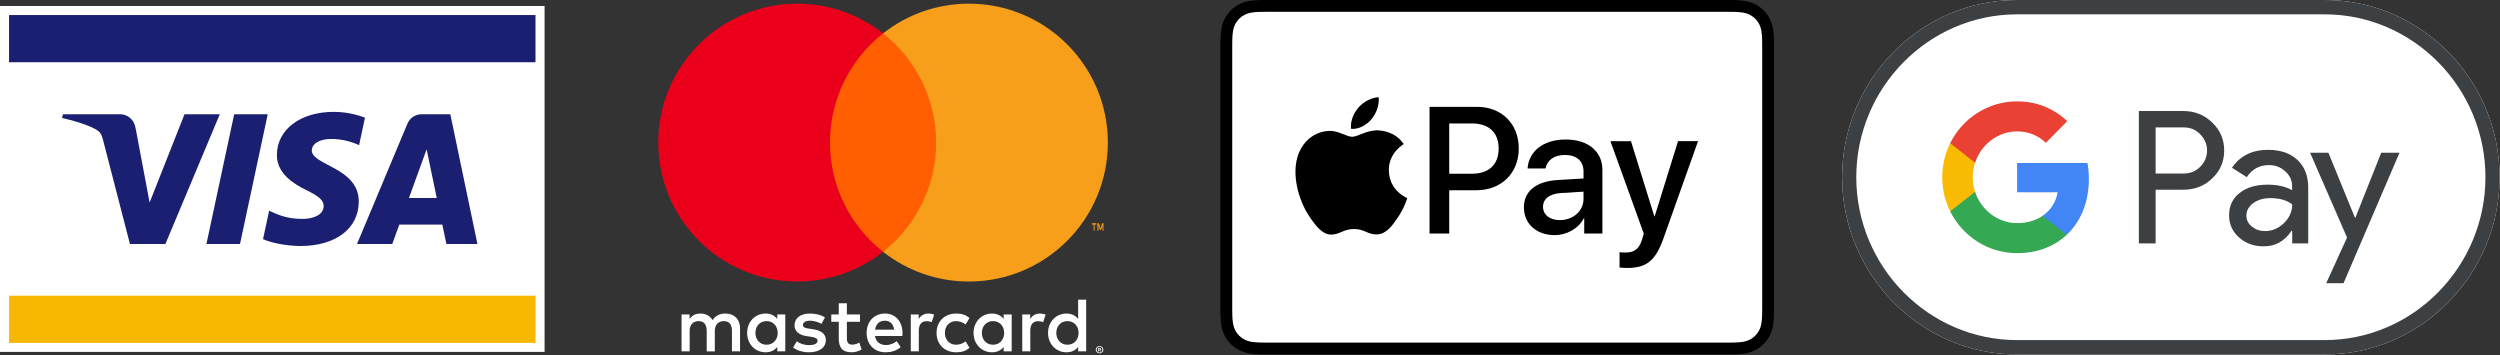
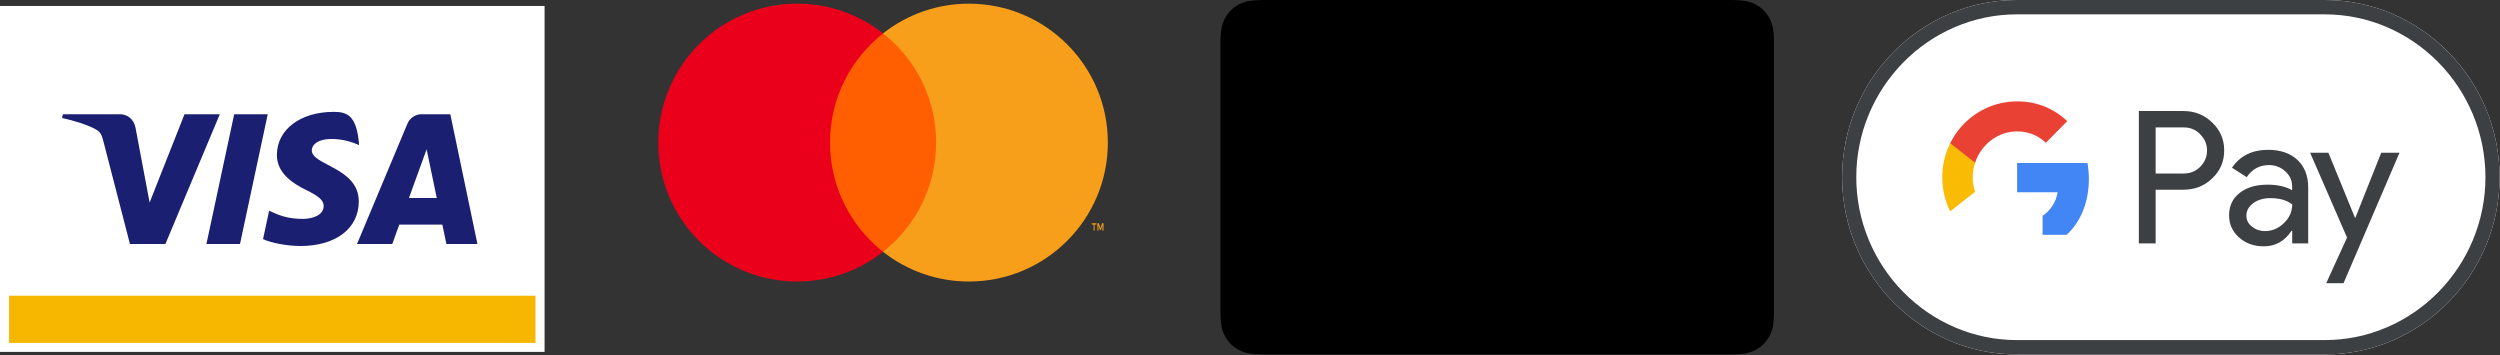
<svg xmlns="http://www.w3.org/2000/svg" width="338" height="48" viewBox="0 0 338 48" fill="none">
  <rect x="0" y="0" width="338" height="48" fill="#333333" stroke="none" />
  <path d="M314.304 0H272.696C259.693 0 249.054 10.782 249.054 23.96C249.054 37.138 259.693 47.92 272.696 47.92H314.304C327.307 47.92 337.946 37.138 337.946 23.96C337.946 10.782 327.307 0 314.304 0Z" fill="white" />
  <path d="M314.304 1.941C317.224 1.941 320.061 2.528 322.732 3.678C325.321 4.792 327.638 6.385 329.648 8.41C331.645 10.435 333.217 12.795 334.317 15.418C335.451 18.126 336.031 21.001 336.031 23.96C336.031 26.919 335.451 29.794 334.317 32.502C333.217 35.125 331.645 37.473 329.648 39.51C327.65 41.535 325.321 43.128 322.732 44.242C320.061 45.392 317.224 45.979 314.304 45.979H272.696C269.776 45.979 266.939 45.392 264.268 44.242C261.679 43.128 259.362 41.535 257.352 39.51C255.355 37.485 253.783 35.125 252.683 32.502C251.549 29.794 250.969 26.919 250.969 23.96C250.969 21.001 251.549 18.126 252.683 15.418C253.783 12.795 255.355 10.447 257.352 8.41C259.35 6.385 261.679 4.792 264.268 3.678C266.939 2.528 269.776 1.941 272.696 1.941H314.304ZM314.304 0H272.696C259.693 0 249.054 10.782 249.054 23.96C249.054 37.138 259.693 47.92 272.696 47.92H314.304C327.307 47.92 337.946 37.138 337.946 23.96C337.946 10.782 327.307 0 314.304 0Z" fill="#3C4043" />
  <path d="M291.443 25.661V32.909H289.174V15.011H295.19C296.715 15.011 298.015 15.526 299.079 16.556C300.167 17.587 300.711 18.845 300.711 20.33C300.711 21.852 300.167 23.109 299.079 24.128C298.027 25.146 296.727 25.649 295.19 25.649H291.443V25.661ZM291.443 17.215V23.457H295.238C296.136 23.457 296.893 23.145 297.484 22.534C298.086 21.923 298.394 21.181 298.394 20.342C298.394 19.515 298.086 18.785 297.484 18.174C296.893 17.539 296.148 17.227 295.238 17.227H291.443V17.215Z" fill="#3C4043" />
  <path d="M306.645 20.258C308.323 20.258 309.647 20.713 310.616 21.624C311.586 22.534 312.07 23.78 312.07 25.362V32.909H309.907V31.208H309.813C308.879 32.61 307.626 33.304 306.065 33.304C304.73 33.304 303.618 32.909 302.72 32.106C301.822 31.304 301.373 30.309 301.373 29.111C301.373 27.841 301.845 26.835 302.791 26.092C303.737 25.338 305.001 24.966 306.574 24.966C307.921 24.966 309.032 25.218 309.895 25.721V25.194C309.895 24.391 309.588 23.72 308.961 23.157C308.335 22.594 307.602 22.319 306.763 22.319C305.498 22.319 304.493 22.858 303.76 23.948L301.763 22.678C302.862 21.061 304.493 20.258 306.645 20.258ZM303.713 29.147C303.713 29.746 303.961 30.25 304.47 30.645C304.966 31.04 305.557 31.244 306.231 31.244C307.188 31.244 308.039 30.884 308.784 30.166C309.529 29.447 309.907 28.608 309.907 27.638C309.198 27.075 308.217 26.787 306.952 26.787C306.03 26.787 305.262 27.015 304.647 27.458C304.02 27.925 303.713 28.488 303.713 29.147Z" fill="#3C4043" />
  <path d="M324.411 20.654L316.846 38.288H314.505L317.319 32.118L312.33 20.654H314.801L318.394 29.447H318.442L321.94 20.654H324.411Z" fill="#3C4043" />
  <path d="M282.416 24.2C282.416 23.45 282.35 22.732 282.227 22.042H272.713V25.995L278.192 25.997C277.97 27.312 277.255 28.433 276.159 29.181V31.746H279.42C281.325 29.96 282.416 27.319 282.416 24.2Z" fill="#4285F4" />
-   <path d="M276.16 29.181C275.252 29.801 274.083 30.164 272.716 30.164C270.074 30.164 267.833 28.36 267.03 25.928H263.666V28.573C265.333 31.925 268.758 34.226 272.716 34.226C275.451 34.226 277.749 33.314 279.422 31.745L276.16 29.181Z" fill="#34A853" />
  <path d="M266.713 23.966C266.713 23.283 266.826 22.623 267.03 22.003V19.357H263.666C262.977 20.743 262.589 22.308 262.589 23.966C262.589 25.624 262.978 27.189 263.666 28.575L267.03 25.93C266.826 25.309 266.713 24.649 266.713 23.966Z" fill="#FABB05" />
  <path d="M272.716 17.766C274.209 17.766 275.546 18.288 276.601 19.306L279.491 16.379C277.736 14.722 275.448 13.705 272.716 13.705C268.759 13.705 265.333 16.005 263.666 19.357L267.03 22.003C267.833 19.57 270.074 17.766 272.716 17.766Z" fill="#E94235" />
  <path d="M73.627 47.578H0V0.808H73.627V47.578Z" fill="white" />
  <path d="M1.226 39.978H72.399V46.359H1.226V39.978Z" fill="#F7B600" />
-   <path d="M1.226 8.415H72.399V2.034H1.226V8.415Z" fill="#1A1F71" />
-   <path d="M36.199 15.446L32.448 32.985H27.91L31.662 15.445H36.198L36.199 15.446ZM55.289 26.771L57.678 20.184L59.052 26.771H55.289ZM60.354 32.985H64.549L60.884 15.445H57.014C56.6 15.441 56.194 15.561 55.85 15.791C55.505 16.02 55.237 16.348 55.081 16.731L48.271 32.985H53.037L53.983 30.365H59.804L60.354 32.985ZM48.508 27.259C48.528 22.629 42.11 22.373 42.152 20.305C42.166 19.677 42.766 19.007 44.076 18.836C44.726 18.752 46.519 18.685 48.551 19.621L49.346 15.901C48.254 15.506 46.85 15.125 45.102 15.125C40.616 15.125 37.461 17.508 37.435 20.923C37.407 23.448 39.69 24.855 41.405 25.696C43.175 26.556 43.769 27.108 43.76 27.876C43.748 29.052 42.349 29.573 41.047 29.593C38.763 29.628 37.441 28.976 36.387 28.484L35.563 32.329C36.625 32.815 38.581 33.239 40.607 33.26C45.376 33.26 48.494 30.905 48.508 27.259ZM29.716 15.446L22.363 32.985H17.568L13.948 18.987C13.729 18.127 13.538 17.81 12.871 17.447C11.78 16.854 9.978 16.299 8.395 15.954L8.502 15.446H16.222C17.206 15.446 18.092 16.1 18.316 17.233L20.227 27.383L24.947 15.446H29.716Z" fill="#1A1F71" />
-   <path d="M100.055 47.504V44.374C100.055 43.194 99.304 42.402 98.093 42.391C97.457 42.381 96.799 42.579 96.34 43.278C95.996 42.725 95.453 42.391 94.691 42.391C94.159 42.391 93.638 42.548 93.231 43.132V42.517H92.145V47.504H93.241V44.74C93.241 43.874 93.721 43.415 94.461 43.415C95.181 43.415 95.547 43.885 95.547 44.73V47.505H96.643V44.74C96.643 43.874 97.143 43.415 97.863 43.415C98.605 43.415 98.959 43.885 98.959 44.73V47.505L100.055 47.504ZM116.271 42.517H114.497V41.003H113.401V42.517H112.389V43.507H113.401V45.783C113.401 46.941 113.85 47.63 115.133 47.63C115.603 47.63 116.145 47.483 116.49 47.243L116.177 46.315C115.886 46.489 115.556 46.586 115.217 46.597C114.674 46.597 114.497 46.263 114.497 45.762V43.508H116.271V42.517ZM125.526 42.391C124.9 42.391 124.493 42.683 124.211 43.121V42.517H123.138V47.504H124.223V44.708C124.223 43.883 124.578 43.424 125.287 43.424C125.507 43.424 125.736 43.456 125.966 43.55L126.299 42.527C126.051 42.438 125.789 42.392 125.526 42.391ZM111.533 42.913C111.011 42.569 110.291 42.391 109.498 42.391C108.236 42.391 107.422 42.997 107.422 43.988C107.422 44.802 108.027 45.303 109.144 45.459L109.655 45.532C110.25 45.616 110.531 45.772 110.531 46.054C110.531 46.44 110.135 46.659 109.394 46.659C108.643 46.659 108.1 46.419 107.735 46.137L107.224 46.983C107.818 47.421 108.57 47.63 109.384 47.63C110.824 47.63 111.658 46.951 111.658 46.002C111.658 45.125 111.001 44.666 109.916 44.51L109.405 44.437C108.935 44.374 108.559 44.28 108.559 43.947C108.559 43.581 108.914 43.362 109.509 43.362C110.145 43.362 110.761 43.602 111.064 43.79L111.534 42.913H111.533ZM140.599 42.391C139.973 42.391 139.566 42.683 139.285 43.121V42.517H138.21V47.504H139.295V44.708C139.295 43.883 139.65 43.424 140.359 43.424C140.579 43.424 140.808 43.456 141.038 43.55L141.371 42.527C141.123 42.438 140.862 42.392 140.599 42.391ZM126.622 45.011C126.622 46.523 127.676 47.63 129.282 47.63C130.034 47.63 130.535 47.463 131.078 47.035L130.556 46.158C130.149 46.45 129.721 46.607 129.251 46.607C128.385 46.597 127.749 45.97 127.749 45.01C127.749 44.05 128.385 43.424 129.251 43.414C129.721 43.414 130.149 43.57 130.556 43.863L131.078 42.986C130.535 42.558 130.034 42.391 129.283 42.391C127.676 42.391 126.622 43.497 126.622 45.011ZM136.78 45.011V42.517H135.695V43.122C135.351 42.673 134.829 42.392 134.119 42.392C132.721 42.392 131.625 43.487 131.625 45.01C131.625 46.534 132.721 47.63 134.119 47.63C134.829 47.63 135.351 47.348 135.695 46.9V47.504H136.78V45.01V45.011ZM132.747 45.011C132.747 44.134 133.321 43.414 134.26 43.414C135.158 43.414 135.763 44.103 135.763 45.01C135.763 45.918 135.158 46.607 134.26 46.607C133.316 46.607 132.747 45.887 132.747 45.01V45.011ZM119.651 42.391C118.191 42.391 117.168 43.456 117.168 45.011C117.168 46.597 118.232 47.63 119.725 47.63C120.475 47.63 121.165 47.442 121.77 46.93L121.238 46.127C120.82 46.461 120.288 46.649 119.788 46.649C119.088 46.649 118.451 46.325 118.295 45.428H121.999C122.009 45.292 122.02 45.157 122.02 45.01C122.01 43.456 121.05 42.391 119.651 42.391ZM119.631 43.361C120.33 43.361 120.778 43.8 120.893 44.572H118.305C118.42 43.852 118.858 43.361 119.631 43.361ZM146.85 45.011V40.513H145.765V43.122C145.42 42.673 144.898 42.392 144.189 42.392C142.791 42.392 141.695 43.487 141.695 45.01C141.695 46.534 142.791 47.63 144.189 47.63C144.899 47.63 145.42 47.348 145.765 46.9V47.504H146.85V45.01V45.011ZM148.66 46.784C148.794 46.782 148.923 46.833 149.02 46.925C149.067 46.97 149.105 47.025 149.131 47.085C149.157 47.145 149.17 47.21 149.171 47.275C149.17 47.373 149.139 47.469 149.084 47.55C149.028 47.631 148.949 47.693 148.858 47.729C148.795 47.756 148.728 47.77 148.66 47.77C148.592 47.77 148.525 47.756 148.462 47.729C148.402 47.703 148.348 47.668 148.3 47.624C148.254 47.579 148.217 47.526 148.19 47.468C148.149 47.377 148.138 47.276 148.157 47.179C148.177 47.081 148.227 46.992 148.3 46.925C148.346 46.88 148.402 46.844 148.462 46.821C148.525 46.795 148.592 46.782 148.66 46.784ZM148.66 47.666C148.711 47.666 148.761 47.656 148.807 47.636C148.854 47.617 148.896 47.587 148.931 47.551C149.003 47.477 149.044 47.378 149.046 47.275C149.045 47.199 149.022 47.125 148.98 47.061C148.939 46.998 148.88 46.947 148.811 46.915C148.763 46.894 148.712 46.883 148.659 46.883C148.607 46.883 148.556 46.894 148.508 46.915C148.462 46.935 148.42 46.963 148.384 46.998C148.312 47.072 148.27 47.171 148.269 47.275C148.27 47.379 148.312 47.478 148.384 47.552C148.458 47.624 148.557 47.664 148.66 47.666ZM148.686 47.046C148.735 47.044 148.783 47.058 148.822 47.087C148.838 47.1 148.85 47.117 148.858 47.136C148.866 47.156 148.87 47.176 148.869 47.197C148.869 47.233 148.859 47.264 148.832 47.29C148.802 47.318 148.763 47.335 148.722 47.337L148.874 47.51H148.754L148.614 47.337H148.566V47.51H148.467V47.05H148.687V47.045L148.686 47.046ZM148.576 47.134V47.259H148.691C148.713 47.26 148.735 47.255 148.754 47.243C148.77 47.233 148.775 47.217 148.775 47.197C148.775 47.176 148.77 47.16 148.755 47.15C148.736 47.138 148.713 47.133 148.691 47.134H148.577H148.576ZM142.811 45.01C142.811 44.134 143.385 43.414 144.325 43.414C145.222 43.414 145.827 44.103 145.827 45.01C145.827 45.918 145.222 46.607 144.325 46.607C143.385 46.607 142.811 45.887 142.811 45.01ZM106.17 45.01V42.517H105.085V43.122C104.74 42.673 104.218 42.392 103.509 42.392C102.111 42.392 101.015 43.487 101.015 45.01C101.015 46.534 102.111 47.63 103.509 47.63C104.219 47.63 104.74 47.348 105.085 46.9V47.504H106.17V45.01ZM102.131 45.01C102.131 44.134 102.705 43.414 103.645 43.414C104.542 43.414 105.147 44.103 105.147 45.01C105.147 45.918 104.542 46.607 103.645 46.607C102.705 46.607 102.131 45.887 102.131 45.01Z" fill="white" />
+   <path d="M36.199 15.446L32.448 32.985H27.91L31.662 15.445H36.198L36.199 15.446ZM55.289 26.771L57.678 20.184L59.052 26.771H55.289ZM60.354 32.985H64.549L60.884 15.445H57.014C56.6 15.441 56.194 15.561 55.85 15.791C55.505 16.02 55.237 16.348 55.081 16.731L48.271 32.985H53.037L53.983 30.365H59.804L60.354 32.985ZM48.508 27.259C48.528 22.629 42.11 22.373 42.152 20.305C42.166 19.677 42.766 19.007 44.076 18.836C44.726 18.752 46.519 18.685 48.551 19.621C48.254 15.506 46.85 15.125 45.102 15.125C40.616 15.125 37.461 17.508 37.435 20.923C37.407 23.448 39.69 24.855 41.405 25.696C43.175 26.556 43.769 27.108 43.76 27.876C43.748 29.052 42.349 29.573 41.047 29.593C38.763 29.628 37.441 28.976 36.387 28.484L35.563 32.329C36.625 32.815 38.581 33.239 40.607 33.26C45.376 33.26 48.494 30.905 48.508 27.259ZM29.716 15.446L22.363 32.985H17.568L13.948 18.987C13.729 18.127 13.538 17.81 12.871 17.447C11.78 16.854 9.978 16.299 8.395 15.954L8.502 15.446H16.222C17.206 15.446 18.092 16.1 18.316 17.233L20.227 27.383L24.947 15.446H29.716Z" fill="#1A1F71" />
  <path d="M127.608 4.513H111.173V34.049H127.608V4.513Z" fill="#FF5F00" />
  <path d="M112.217 19.278C112.217 13.288 115.024 7.951 119.391 4.513C116.084 1.905 111.993 0.489 107.781 0.496C97.411 0.496 89 8.906 89 19.278C89 29.65 97.41 38.061 107.783 38.061C112.166 38.061 116.193 36.558 119.392 34.043C115.025 30.605 112.218 25.268 112.218 19.278H112.217Z" fill="#EB001B" />
  <path d="M149.782 19.278C149.782 29.65 141.372 38.061 130.999 38.061C126.788 38.066 122.698 36.651 119.391 34.043C123.758 30.605 126.565 25.268 126.565 19.278C126.565 13.288 123.758 7.951 119.391 4.513C122.697 1.905 126.787 0.49 130.998 0.496C141.37 0.496 149.782 8.906 149.782 19.278ZM147.988 31.18V30.358H148.232V30.188H147.612V30.358H147.857V31.181H147.987L147.988 31.18ZM149.192 31.18V30.188H149.005L148.785 30.868L148.566 30.188H148.373V31.181H148.509V30.436L148.712 31.081H148.853L149.057 30.436V31.188H149.192V31.18Z" fill="#F79E1B" />
  <path d="M233.144 0H171.703L170.935 0.001C170.719 0.003 170.504 0.005 170.288 0.011C169.818 0.024 169.345 0.051 168.881 0.135C168.409 0.22 167.971 0.358 167.543 0.576C166.696 1.007 166.007 1.696 165.576 2.543C165.363 2.965 165.215 3.416 165.136 3.882C165.059 4.347 165.016 4.817 165.01 5.289C165.004 5.504 165.001 5.719 165 5.935V41.213L165.001 41.981C165.002 42.197 165.005 42.412 165.011 42.628C165.023 43.097 165.051 43.57 165.135 44.034C165.219 44.506 165.358 44.944 165.575 45.373C166.005 46.221 166.695 46.91 167.543 47.34C167.971 47.558 168.409 47.697 168.881 47.781C169.346 47.857 169.817 47.899 170.288 47.905C170.504 47.91 170.719 47.913 170.935 47.914C171.191 47.916 171.447 47.916 171.703 47.916H233.143C233.399 47.916 233.655 47.916 233.911 47.914C234.126 47.913 234.341 47.91 234.558 47.905C235.027 47.893 235.501 47.865 235.966 47.781C236.436 47.697 236.876 47.558 237.303 47.34C238.15 46.908 238.838 46.22 239.27 45.373C239.484 44.952 239.632 44.5 239.71 44.034C239.787 43.569 239.829 43.099 239.835 42.628C239.841 42.412 239.843 42.197 239.845 41.981L239.846 41.213V6.703C239.846 6.447 239.846 6.191 239.844 5.935C239.844 5.72 239.841 5.505 239.834 5.289C239.829 4.818 239.787 4.347 239.711 3.882C239.632 3.416 239.484 2.965 239.271 2.543C238.838 1.696 238.149 1.008 237.302 0.576C236.881 0.364 236.43 0.216 235.965 0.136C235.5 0.059 235.029 0.017 234.558 0.01C234.342 0.005 234.127 0.001 233.911 0L233.144 0Z" fill="black" />
-   <path d="M233.144 1.597L233.899 1.599C234.104 1.6 234.309 1.602 234.515 1.608C234.873 1.618 235.292 1.637 235.682 1.707C236.022 1.768 236.307 1.861 236.58 2C237.127 2.278 237.571 2.723 237.848 3.27C237.986 3.54 238.078 3.824 238.139 4.166C238.209 4.552 238.229 4.972 238.239 5.332C238.246 5.789 238.249 6.245 238.25 6.702V41.213C238.25 41.466 238.25 41.717 238.247 41.973C238.247 42.177 238.244 42.381 238.238 42.584C238.228 42.944 238.209 43.364 238.138 43.754C238.087 44.065 237.989 44.367 237.847 44.648C237.569 45.195 237.124 45.64 236.577 45.918C236.296 46.059 235.996 46.157 235.686 46.209C235.287 46.28 234.851 46.299 234.522 46.309C234.315 46.313 234.109 46.316 233.898 46.317C233.648 46.319 233.395 46.319 233.144 46.319H171.693C171.444 46.319 171.195 46.319 170.943 46.317C170.739 46.316 170.536 46.313 170.332 46.309C169.94 46.304 169.55 46.27 169.163 46.209C168.851 46.157 168.548 46.058 168.265 45.915C167.994 45.777 167.747 45.597 167.532 45.382C167.317 45.167 167.137 44.919 166.999 44.648C166.857 44.365 166.758 44.062 166.707 43.75C166.645 43.365 166.612 42.975 166.607 42.585C166.602 42.38 166.599 42.175 166.598 41.972V5.945C166.599 5.741 166.602 5.536 166.608 5.332C166.617 4.974 166.636 4.556 166.708 4.162C166.76 3.851 166.858 3.55 167 3.268C167.277 2.721 167.721 2.277 168.268 2C168.539 1.862 168.824 1.769 169.163 1.708C169.553 1.638 169.973 1.618 170.332 1.608C170.537 1.603 170.742 1.601 170.944 1.6L171.703 1.598H233.143" fill="white" />
  <path d="M185.432 16.116C186.073 15.314 186.508 14.238 186.394 13.138C185.455 13.185 184.311 13.757 183.648 14.559C183.053 15.246 182.526 16.367 182.663 17.421C183.716 17.513 184.769 16.895 185.433 16.116M186.382 17.627C184.852 17.536 183.552 18.495 182.822 18.495C182.091 18.495 180.972 17.673 179.762 17.695C178.188 17.718 176.728 18.608 175.929 20.025C174.285 22.856 175.495 27.058 177.093 29.365C177.869 30.505 178.804 31.762 180.037 31.717C181.201 31.672 181.657 30.963 183.073 30.963C184.487 30.963 184.898 31.717 186.131 31.694C187.409 31.672 188.208 30.553 188.984 29.41C189.874 28.11 190.239 26.853 190.261 26.784C190.239 26.761 187.797 25.824 187.774 23.016C187.751 20.664 189.691 19.546 189.782 19.476C188.687 17.856 186.975 17.673 186.382 17.627ZM199.697 14.444C203.021 14.444 205.337 16.735 205.337 20.071C205.337 23.419 202.974 25.721 199.614 25.721H195.935V31.575H193.274V14.444H199.697ZM195.935 23.49H198.985C201.301 23.49 202.619 22.244 202.619 20.083C202.619 17.923 201.301 16.688 198.998 16.688H195.934L195.935 23.49ZM206.031 28.025C206.031 25.841 207.705 24.499 210.673 24.333L214.092 24.131V23.17C214.092 21.78 213.154 20.95 211.587 20.95C210.103 20.95 209.177 21.662 208.951 22.778H206.53C206.672 20.522 208.595 18.86 211.682 18.86C214.709 18.86 216.644 20.463 216.644 22.968V31.575H214.187V29.521H214.127C213.403 30.91 211.824 31.788 210.187 31.788C207.74 31.788 206.031 30.268 206.031 28.025ZM214.091 26.897V25.912L211.017 26.102C209.485 26.209 208.619 26.885 208.619 27.954C208.619 29.046 209.521 29.758 210.899 29.758C212.691 29.758 214.092 28.524 214.092 26.898L214.091 26.897ZM218.965 36.169V34.092C219.154 34.139 219.581 34.139 219.795 34.139C220.982 34.139 221.623 33.64 222.015 32.359C222.015 32.334 222.24 31.599 222.24 31.587L217.73 19.086H220.507L223.665 29.247H223.712L226.871 19.085H229.577L224.9 32.227C223.832 35.254 222.597 36.227 220.009 36.227C219.795 36.227 219.154 36.204 218.964 36.168L218.965 36.169Z" fill="black" />
</svg>